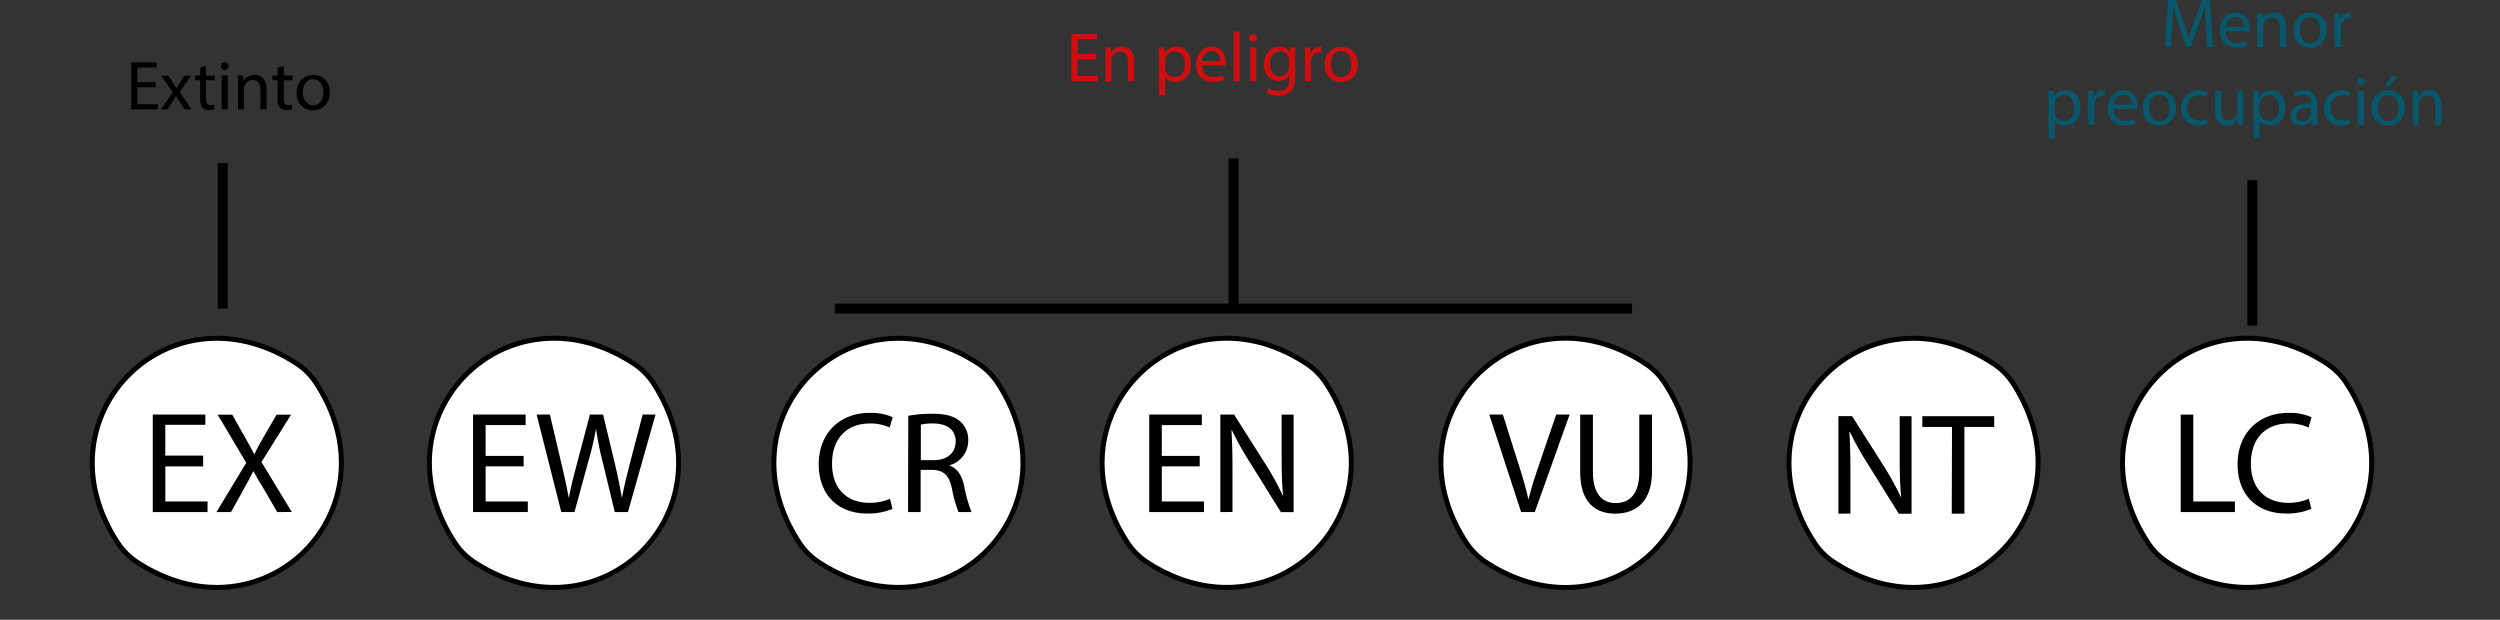
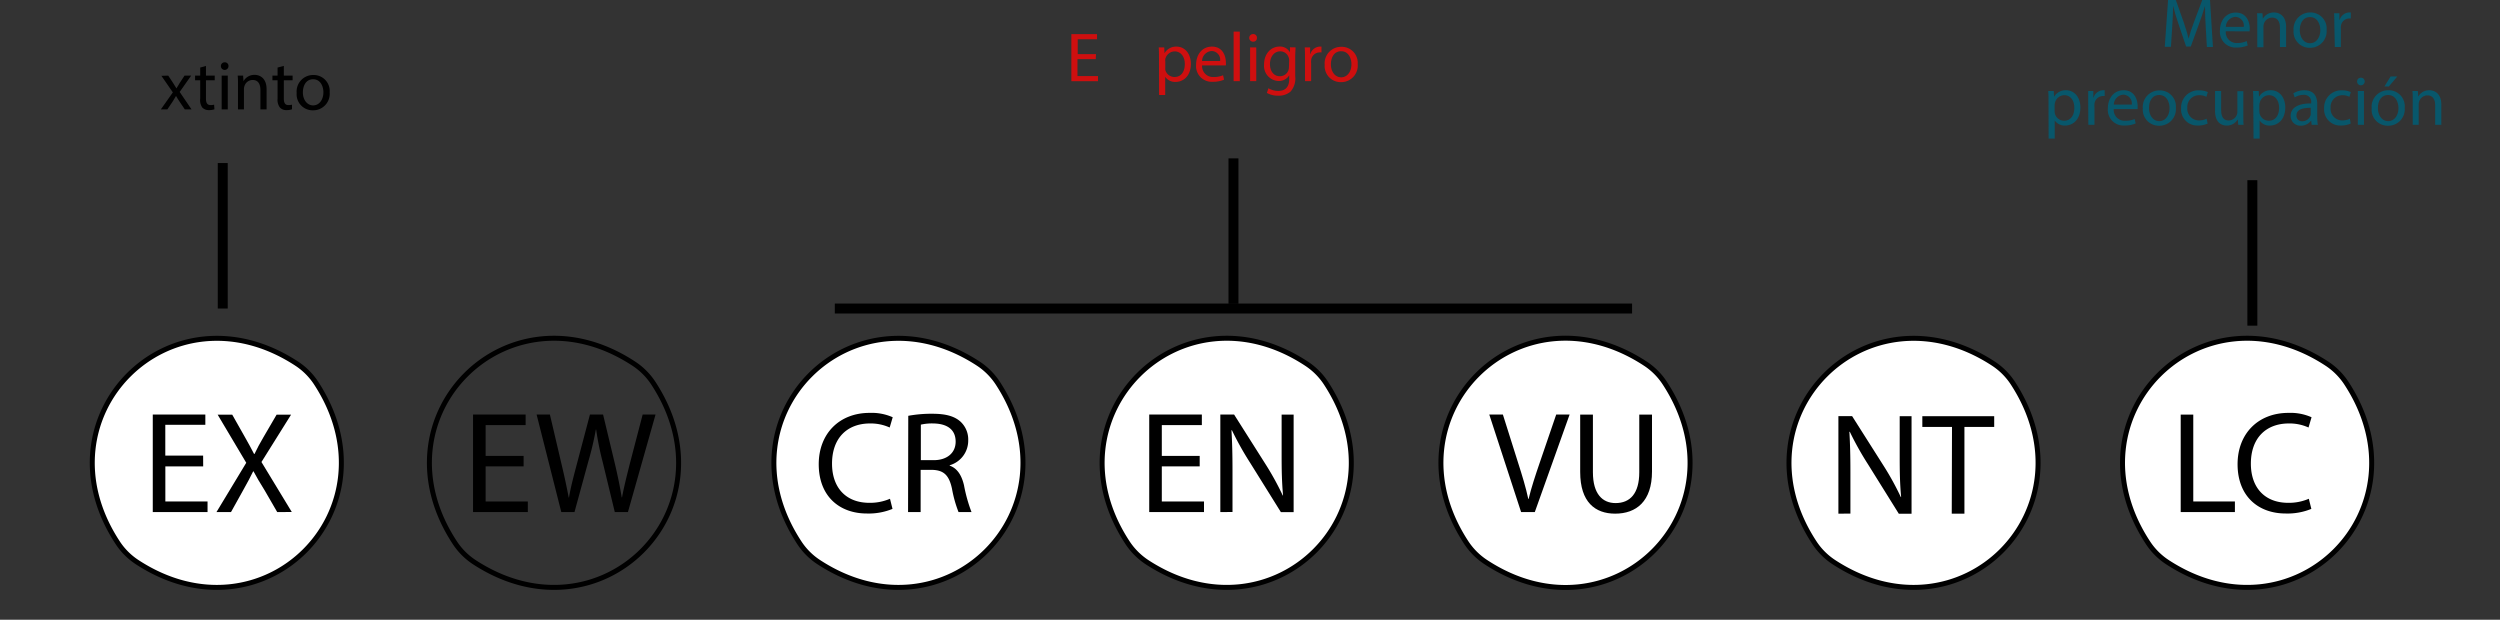
<svg xmlns="http://www.w3.org/2000/svg" viewBox="0 0 487 120.73">
  <rect x="0" y="0" width="487" height="120.73" fill="#333333" stroke="none" />
  <defs>
    <style>.b0710e7c-78aa-499e-9866-1875361afde5{fill:#fff;}.f5c886d5-c707-41aa-b58c-666163a6e921,.f6f8503d-2801-4ee6-8398-e9ff975324c7{fill-opacity:0;stroke:#000;stroke-miterlimit:3.88;}.f5c886d5-c707-41aa-b58c-666163a6e921{stroke-width:0.97px;}.f3bcbf60-500d-478a-8854-cde4f9af40c6{isolation:isolate;}.af043b0b-e5ec-424b-b29a-38d972011272{fill:#cf0f0f;}.e25de259-ca01-4405-ad70-a86f9c292921{fill:#08576b;}.f6f8503d-2801-4ee6-8398-e9ff975324c7{stroke-width:1.94px;}.e87c8314-0a1b-4bf2-9c57-8e04b57fd0be{fill:none;}</style>
  </defs>
  <g id="bd2db0cf-f027-414d-aff3-428cfc83f05c" data-name="Capa 2">
    <g id="a280c528-5674-48ec-b2d0-f0cdc1eed732" data-name="Capa 1">
      <path id="b2c4b4bb-a5fb-4781-9e91-e27a3cfe9f4a" data-name="coHUEQ8fr" class="b0710e7c-78aa-499e-9866-1875361afde5" d="M61.6,74.65c16,24.58-10.27,50.89-34.85,34.88a13.1,13.1,0,0,1-3.81-3.79c-16.16-24.58,10.22-51,34.85-34.91A13.09,13.09,0,0,1,61.6,74.65Z" />
      <path id="a1d38a30-bf1e-4e55-9a0d-ac1d649342d0" data-name="coHUEQ8fr" class="f5c886d5-c707-41aa-b58c-666163a6e921" d="M61.6,74.65c16,24.58-10.27,50.89-34.85,34.88a13.1,13.1,0,0,1-3.81-3.79c-16.16-24.58,10.22-51,34.85-34.91A13.09,13.09,0,0,1,61.6,74.65Z" />
-       <path id="a0e97eb0-03e1-4c8b-977c-3a8dc56b0a4b" data-name="d5vdcXp7LW" class="b0710e7c-78aa-499e-9866-1875361afde5" d="M127.3,74.69c16,24.56-10.29,50.83-34.86,34.85a13.19,13.19,0,0,1-3.81-3.78c-16.22-24.61,10.28-51.1,34.88-34.89A13.14,13.14,0,0,1,127.3,74.69Z" />
      <path id="b38a9c3b-a2c6-49a4-80ad-ce7c588538da" data-name="d5vdcXp7LW" class="f5c886d5-c707-41aa-b58c-666163a6e921" d="M127.3,74.69c16,24.56-10.29,50.83-34.86,34.85a13.19,13.19,0,0,1-3.81-3.78c-16.22-24.61,10.28-51.1,34.88-34.89A13.14,13.14,0,0,1,127.3,74.69Z" />
      <path id="a63bf755-a175-4c41-8b92-238fa32484ee" data-name="b2KtvolXuH" class="b0710e7c-78aa-499e-9866-1875361afde5" d="M194.38,74.65c16,24.58-10.27,50.89-34.85,34.88a13,13,0,0,1-3.81-3.79c-16.16-24.58,10.22-51,34.85-34.91A13.21,13.21,0,0,1,194.38,74.65Z" />
      <path id="bb6d2760-90ee-488b-9cbd-a87b2f9840e2" data-name="b2KtvolXuH" class="f5c886d5-c707-41aa-b58c-666163a6e921" d="M194.38,74.65c16,24.58-10.27,50.89-34.85,34.88a13,13,0,0,1-3.81-3.79c-16.16-24.58,10.22-51,34.85-34.91A13.21,13.21,0,0,1,194.38,74.65Z" />
      <path id="f3d0a706-fbfc-4bdd-9cc8-d77ef8ac2862" data-name="cXHUk2aB2" class="b0710e7c-78aa-499e-9866-1875361afde5" d="M258.65,75.17c15.32,24.43-10.77,50.24-35.17,34.37a13.32,13.32,0,0,1-3.81-3.78C203.56,81.32,229.6,55,254.06,70.56A14.64,14.64,0,0,1,258.65,75.17Z" />
      <path id="abc091e6-097a-43d8-ba00-239787eda4db" data-name="cXHUk2aB2" class="f5c886d5-c707-41aa-b58c-666163a6e921" d="M258.34,74.69c16,24.56-10.29,50.83-34.86,34.85a13.32,13.32,0,0,1-3.81-3.78C203.45,81.15,230,54.66,254.55,70.87A13.14,13.14,0,0,1,258.34,74.69Z" />
      <path id="a592b678-4b68-4a58-9978-7309bf85a6d2" data-name="cYm2BWeQi" class="b0710e7c-78aa-499e-9866-1875361afde5" d="M324.3,74.63c16.09,24.61-10.32,51-34.88,34.86a13.28,13.28,0,0,1-3.79-3.79c-16.1-24.56,10.26-51,34.86-34.88A13.05,13.05,0,0,1,324.3,74.63Z" />
      <path id="a843a400-9a27-4fea-94a2-4d7763ba79c0" data-name="cYm2BWeQi" class="f5c886d5-c707-41aa-b58c-666163a6e921" d="M324.3,74.63c16.09,24.61-10.32,51-34.88,34.86a13.28,13.28,0,0,1-3.79-3.79c-16.1-24.56,10.26-51,34.86-34.88A13.05,13.05,0,0,1,324.3,74.63Z" />
      <path id="a5abcbc7-bb61-4370-8f8a-e9c9a20b26c2" data-name="g7BqDNKQRQ" class="b0710e7c-78aa-499e-9866-1875361afde5" d="M392.12,74.65c16,24.58-10.26,50.89-34.85,34.88a13.1,13.1,0,0,1-3.81-3.79c-16.16-24.58,10.23-51,34.85-34.91A13.09,13.09,0,0,1,392.12,74.65Z" />
      <path id="f492b165-9852-4bc4-902d-4a622d0fa7e8" data-name="g7BqDNKQRQ" class="f5c886d5-c707-41aa-b58c-666163a6e921" d="M392.12,74.65c16,24.58-10.26,50.89-34.85,34.88a13.1,13.1,0,0,1-3.81-3.79c-16.16-24.58,10.23-51,34.85-34.91A13.09,13.09,0,0,1,392.12,74.65Z" />
      <path id="a2bf33fb-c17b-4d90-bf8b-e2bc6e87cf83" data-name="gqDT4Vdq" class="b0710e7c-78aa-499e-9866-1875361afde5" d="M457.11,74.69c16,24.56-10.29,50.83-34.85,34.85a13.07,13.07,0,0,1-3.81-3.78c-16.22-24.61,10.27-51.1,34.88-34.89A13.23,13.23,0,0,1,457.11,74.69Z" />
      <path id="ae2b24c7-a266-46c4-84d3-76f070b472c0" data-name="gqDT4Vdq" class="f5c886d5-c707-41aa-b58c-666163a6e921" d="M457.11,74.69c16,24.56-10.29,50.83-34.85,34.85a13.07,13.07,0,0,1-3.81-3.78c-16.22-24.61,10.27-51.1,34.88-34.89A13.23,13.23,0,0,1,457.11,74.69Z" />
      <g id="b45a06d5-49ee-48ee-9047-2cf9364a4f9b" data-name="efhSag8pv">
        <g id="a737535e-8b9b-44df-8a6b-131a7663a0b0" data-name="ckbbUO4n0" class="f3bcbf60-500d-478a-8854-cde4f9af40c6">
          <g class="f3bcbf60-500d-478a-8854-cde4f9af40c6">
            <path d="M39.58,90.85H32.21v6.84h8.22v2.06H29.76v-19H40v2h-7.8v6h7.37Z" />
            <path d="M54,99.75l-2.43-4.2c-1-1.6-1.6-2.64-2.19-3.74h-.06c-.53,1.1-1.07,2.11-2,3.77L45,99.75H42.17l5.8-9.6L42.4,80.78h2.84l2.51,4.44c.7,1.24,1.23,2.2,1.74,3.21h.09c.53-1.12,1-2,1.71-3.21l2.59-4.44H56.7L50.93,90l5.91,9.74Z" />
          </g>
        </g>
      </g>
      <g id="f8c115df-44df-4c45-962a-a94cb0c95783" data-name="bZfPojJJ8">
        <g id="b187af40-ace8-43e1-8d2c-ae7f06eb3ed5" data-name="jbCwgpAy8" class="f3bcbf60-500d-478a-8854-cde4f9af40c6">
          <g class="f3bcbf60-500d-478a-8854-cde4f9af40c6">
            <path d="M102,90.85H94.6v6.84h8.22v2.06H92.15v-19h10.24v2.06H94.6v6H102Z" />
            <path d="M109.34,99.75l-4.81-19h2.59l2.25,9.6c.57,2.37,1.07,4.73,1.41,6.56h.06c.31-1.88.9-4.13,1.55-6.58l2.53-9.58h2.56l2.31,9.63c.53,2.26,1,4.51,1.32,6.51h.06c.39-2.09.93-4.2,1.52-6.56l2.5-9.58h2.51l-5.38,19h-2.56l-2.39-9.88a56.42,56.42,0,0,1-1.24-6.2h-.06a58.07,58.07,0,0,1-1.46,6.2l-2.7,9.88Z" />
          </g>
        </g>
      </g>
      <g id="a0c13634-a577-4272-a495-39c067cadefd" data-name="a7XbHq6num">
        <g id="e9257d17-d3ce-495c-b539-a28e9b0c4119" data-name="eaTAfvjrB" class="f3bcbf60-500d-478a-8854-cde4f9af40c6">
          <g class="f3bcbf60-500d-478a-8854-cde4f9af40c6">
            <path d="M173.86,99.13a12.15,12.15,0,0,1-5,.9c-5.35,0-9.37-3.38-9.37-9.6,0-5.94,4-10,9.91-10a10.12,10.12,0,0,1,4.5.85l-.59,2a8.92,8.92,0,0,0-3.83-.79c-4.45,0-7.4,2.84-7.4,7.83,0,4.64,2.67,7.63,7.29,7.63a9.82,9.82,0,0,0,4-.79Z" />
            <path d="M176.93,81a24.89,24.89,0,0,1,4.7-.4c2.62,0,4.31.48,5.49,1.55a4.73,4.73,0,0,1,1.49,3.61A5,5,0,0,1,185,90.63v.08c1.46.51,2.33,1.86,2.79,3.83a29.7,29.7,0,0,0,1.46,5.21h-2.53a24.26,24.26,0,0,1-1.27-4.53c-.56-2.62-1.58-3.61-3.8-3.69h-2.31v8.22h-2.45Zm2.45,8.64h2.5c2.62,0,4.28-1.43,4.28-3.6,0-2.45-1.77-3.52-4.36-3.55a9.6,9.6,0,0,0-2.42.23Z" />
          </g>
        </g>
      </g>
      <g id="a7f4bdb9-7ffb-4010-89a6-54bfd90e0fa4" data-name="cHpGOnyHb">
        <g id="ab2863bf-dd71-469b-89ab-5b61b7ab7e5a" data-name="b2iRAkMvTl" class="f3bcbf60-500d-478a-8854-cde4f9af40c6">
          <g class="f3bcbf60-500d-478a-8854-cde4f9af40c6">
            <path d="M233.7,90.85h-7.38v6.84h8.22v2.06H223.87v-19h10.25v2.06h-7.8v6h7.38Z" />
            <path d="M237.72,99.75v-19h2.68l6.08,9.6a55.42,55.42,0,0,1,3.4,6.17l.06,0c-.23-2.53-.28-4.84-.28-7.8V80.77H252v19h-2.48l-6-9.63a59.73,59.73,0,0,1-3.54-6.33l-.09,0c.14,2.39.2,4.67.2,7.82v8.11Z" />
          </g>
        </g>
      </g>
      <g id="e5b0c18d-f4b5-4f46-8ce2-4f599ba28644" data-name="e8cTRYJei">
        <g id="bcb0cd9d-c9ff-4f80-9026-6ae31ea18a2a" data-name="b1J5gOIDg6" class="f3bcbf60-500d-478a-8854-cde4f9af40c6">
          <g class="f3bcbf60-500d-478a-8854-cde4f9af40c6">
            <path d="M296.31,99.75l-6.2-19h2.65l2.95,9.35c.82,2.56,1.53,4.87,2,7.1h.06c.53-2.2,1.32-4.59,2.17-7.07l3.21-9.38h2.61l-6.78,19Z" />
            <path d="M310.3,80.77V92c0,4.25,1.88,6,4.42,6,2.81,0,4.61-1.86,4.61-6V80.77h2.48V91.84c0,5.83-3.07,8.22-7.18,8.22-3.88,0-6.81-2.23-6.81-8.11V80.77Z" />
          </g>
        </g>
      </g>
      <g id="fdd05743-8ae4-4d79-bfb4-054d99be6bb4" data-name="h6fDHZpa5O">
        <g id="ba3f127c-8354-49d3-aa28-f4b20e9b8675" data-name="a2ivqI6tAc" class="f3bcbf60-500d-478a-8854-cde4f9af40c6">
          <g class="f3bcbf60-500d-478a-8854-cde4f9af40c6">
            <path d="M358.12,100.06v-19h2.67l6.09,9.6a55.42,55.42,0,0,1,3.4,6.17l.06,0c-.23-2.53-.28-4.84-.28-7.8V81.08h2.31v19h-2.48l-6-9.63a59.73,59.73,0,0,1-3.54-6.33l-.09,0c.14,2.39.2,4.67.2,7.82v8.11Z" />
            <path d="M380.25,83.17h-5.78V81.08h14v2.09h-5.8v16.89h-2.47Z" />
          </g>
        </g>
      </g>
      <g id="b283e25e-622f-46e1-ac39-0900b8b66cac" data-name="a2LOl4CUvT">
        <g id="b1fe7059-0a39-42ad-b933-b15fefc8b501" data-name="d2SWqTZHK" class="f3bcbf60-500d-478a-8854-cde4f9af40c6">
          <g class="f3bcbf60-500d-478a-8854-cde4f9af40c6">
            <path d="M424.8,80.77h2.45V97.69h8.11v2.06H424.8Z" />
            <path d="M450.25,99.13a12.15,12.15,0,0,1-5,.9c-5.35,0-9.37-3.38-9.37-9.6,0-5.94,4-10,9.91-10a10.12,10.12,0,0,1,4.5.85l-.59,2a8.92,8.92,0,0,0-3.83-.79c-4.45,0-7.4,2.84-7.4,7.83,0,4.64,2.67,7.63,7.29,7.63a9.82,9.82,0,0,0,4-.79Z" />
          </g>
        </g>
      </g>
      <g id="b2069ab6-26cc-4e89-9ca4-4725ef0e5bbc" data-name="eN6BrXHSS">
        <g id="b6a4953c-ead3-4dd0-99d0-9ac015f59144" data-name="b2n0tdJiLm" class="f3bcbf60-500d-478a-8854-cde4f9af40c6">
          <g class="f3bcbf60-500d-478a-8854-cde4f9af40c6">
-             <path d="M30.31,17H26.75v3.3h4v1H25.57V12.15h4.95v1H26.75V16h3.56Z" />
            <path d="M32.77,14.73l.94,1.42c.24.36.45.7.66,1.07h0c.22-.39.44-.73.66-1.09l.92-1.4h1.29L35,17.91l2.31,3.4H36l-1-1.48c-.26-.38-.48-.75-.71-1.14h0c-.22.39-.45.75-.69,1.14l-1,1.48H31.33L33.67,18l-2.23-3.23Z" />
            <path d="M40.12,12.84v1.89h1.71v.91H40.12v3.55c0,.82.23,1.28.9,1.28a2.7,2.7,0,0,0,.69-.08l.06.9a3.06,3.06,0,0,1-1.06.16,1.7,1.7,0,0,1-1.3-.5A2.46,2.46,0,0,1,39,19.23V15.64h-1v-.91h1V13.16Z" />
            <path d="M44.51,12.88a.74.74,0,1,1-1.48,0,.72.72,0,0,1,.75-.74A.7.7,0,0,1,44.51,12.88Zm-1.33,8.43V14.73h1.19v6.58Z" />
            <path d="M46.36,16.51c0-.68,0-1.23-.06-1.78h1.06l.07,1.09h0a2.44,2.44,0,0,1,2.17-1.24c.92,0,2.33.55,2.33,2.8v3.93h-1.2V17.52c0-1.06-.39-1.94-1.52-1.94a1.68,1.68,0,0,0-1.6,1.22,1.57,1.57,0,0,0-.09.56v3.95H46.36Z" />
            <path d="M55.29,12.84v1.89H57v.91H55.29v3.55c0,.82.23,1.28.89,1.28a2.73,2.73,0,0,0,.7-.08l0,.9a3.06,3.06,0,0,1-1.06.16,1.68,1.68,0,0,1-1.29-.5,2.46,2.46,0,0,1-.46-1.72V15.64h-1v-.91h1V13.16Z" />
            <path d="M64.22,18a3.22,3.22,0,0,1-3.28,3.49,3.12,3.12,0,0,1-3.15-3.38,3.22,3.22,0,0,1,3.26-3.5A3.12,3.12,0,0,1,64.22,18ZM59,18c0,1.44.83,2.53,2,2.53s2-1.08,2-2.56c0-1.11-.55-2.53-2-2.53S59,16.79,59,18Z" />
          </g>
        </g>
      </g>
      <g id="bfb232e2-28d2-4028-9423-c248f198d9e1" data-name="cUBULfWC5">
        <g id="a9ca52ad-a6af-40ed-9e83-ef9648fa2cb7" data-name="ajJLOuAB2" class="f3bcbf60-500d-478a-8854-cde4f9af40c6">
          <g class="f3bcbf60-500d-478a-8854-cde4f9af40c6">
            <path class="af043b0b-e5ec-424b-b29a-38d972011272" d="M213.45,11.52h-3.56v3.3h4v1H208.7V6.65h5v1h-3.76v2.9h3.56Z" />
-             <path class="af043b0b-e5ec-424b-b29a-38d972011272" d="M215.35,11c0-.68,0-1.23-.06-1.78h1.07l.06,1.09h0a2.42,2.42,0,0,1,2.18-1.24c.91,0,2.32.55,2.32,2.8v3.93h-1.2V12c0-1.06-.39-1.94-1.52-1.94a1.68,1.68,0,0,0-1.6,1.22,1.58,1.58,0,0,0-.08.56v4h-1.2Z" />
            <path class="af043b0b-e5ec-424b-b29a-38d972011272" d="M225.77,11.38c0-.84,0-1.52-.05-2.15h1.07l.06,1.13h0a2.6,2.6,0,0,1,2.34-1.28c1.59,0,2.79,1.35,2.79,3.35,0,2.36-1.44,3.53-3,3.53a2.33,2.33,0,0,1-2-1h0V18.5h-1.19ZM227,13.13a2.46,2.46,0,0,0,0,.49A1.85,1.85,0,0,0,228.8,15c1.27,0,2-1,2-2.54,0-1.32-.69-2.45-2-2.45a1.91,1.91,0,0,0-1.8,1.49A1.93,1.93,0,0,0,227,12Z" />
            <path class="af043b0b-e5ec-424b-b29a-38d972011272" d="M234.17,12.74A2.11,2.11,0,0,0,236.43,15a4.35,4.35,0,0,0,1.82-.34l.2.86a5.32,5.32,0,0,1-2.19.41A3.05,3.05,0,0,1,233,12.63c0-2,1.17-3.55,3.09-3.55,2.14,0,2.71,1.89,2.71,3.1a3.5,3.5,0,0,1,0,.56Zm3.51-.86A1.7,1.7,0,0,0,236,9.94a2,2,0,0,0-1.84,1.94Z" />
            <path class="af043b0b-e5ec-424b-b29a-38d972011272" d="M240.31,6.16h1.2v9.65h-1.2Z" />
            <path class="af043b0b-e5ec-424b-b29a-38d972011272" d="M244.85,7.38a.7.7,0,0,1-.76.74.74.74,0,0,1,0-1.48A.7.7,0,0,1,244.85,7.38Zm-1.33,8.43V9.23h1.2v6.58Z" />
            <path class="af043b0b-e5ec-424b-b29a-38d972011272" d="M252.37,9.23c0,.48-.06,1-.06,1.81v3.82a3.84,3.84,0,0,1-.93,3,3.54,3.54,0,0,1-2.4.78,4.28,4.28,0,0,1-2.19-.54l.3-.91a3.76,3.76,0,0,0,1.93.52c1.23,0,2.12-.64,2.12-2.3v-.74h0a2.35,2.35,0,0,1-2.1,1.11,2.94,2.94,0,0,1-2.8-3.21c0-2.23,1.46-3.5,3-3.5a2.19,2.19,0,0,1,2.05,1.14h0l0-1Zm-1.24,2.6a1.54,1.54,0,0,0-.07-.54A1.71,1.71,0,0,0,249.39,10c-1.14,0-2,1-2,2.49,0,1.29.66,2.36,1.95,2.36A1.75,1.75,0,0,0,251,13.65a2.3,2.3,0,0,0,.09-.64Z" />
            <path class="af043b0b-e5ec-424b-b29a-38d972011272" d="M254.21,11.29c0-.78,0-1.45-.05-2.06h1.05l0,1.29h.05a2,2,0,0,1,1.82-1.44,1.67,1.67,0,0,1,.34,0v1.13a1.59,1.59,0,0,0-.4,0,1.68,1.68,0,0,0-1.61,1.54,3,3,0,0,0,0,.55v3.51h-1.19Z" />
            <path class="af043b0b-e5ec-424b-b29a-38d972011272" d="M264.48,12.47A3.22,3.22,0,0,1,261.2,16a3.12,3.12,0,0,1-3.15-3.38,3.21,3.21,0,0,1,3.26-3.5A3.12,3.12,0,0,1,264.48,12.47Zm-5.22.07c0,1.44.83,2.52,2,2.52s2-1.07,2-2.55c0-1.12-.55-2.53-2-2.53S259.26,11.29,259.26,12.54Z" />
          </g>
        </g>
      </g>
      <g id="bd6f69da-92a7-445f-b171-07a591518418" data-name="a4lNL3CkCv">
        <g id="aa1d1841-082c-4c78-8400-f66e79b056d6" data-name="g10gBIM7U6" class="f3bcbf60-500d-478a-8854-cde4f9af40c6">
          <g class="f3bcbf60-500d-478a-8854-cde4f9af40c6">
            <path class="e25de259-ca01-4405-ad70-a86f9c292921" d="M429.67,5.14c-.07-1.28-.15-2.81-.13-4h0c-.32,1.08-.7,2.22-1.16,3.48l-1.62,4.45h-.9l-1.48-4.36c-.43-1.3-.8-2.48-1.06-3.57h0c0,1.15-.09,2.68-.17,4.05l-.25,3.93H421.7L422.34,0h1.51l1.57,4.43c.38,1.13.69,2.14.92,3.09h0c.23-.93.56-1.93,1-3.09L429,0h1.51l.57,9.16H429.9Z" />
            <path class="e25de259-ca01-4405-ad70-a86f9c292921" d="M433.58,6.09a2.11,2.11,0,0,0,2.26,2.29A4.31,4.31,0,0,0,437.66,8l.2.85a5.32,5.32,0,0,1-2.19.41A3.05,3.05,0,0,1,432.44,6c0-2,1.17-3.55,3.09-3.55,2.14,0,2.72,1.89,2.72,3.1a3.26,3.26,0,0,1-.05.56Zm3.51-.86a1.7,1.7,0,0,0-1.66-1.94,2,2,0,0,0-1.84,1.94Z" />
            <path class="e25de259-ca01-4405-ad70-a86f9c292921" d="M439.72,4.36c0-.68,0-1.23-.05-1.78h1.06l.07,1.09h0A2.41,2.41,0,0,1,443,2.43c.91,0,2.33.55,2.33,2.8V9.16h-1.2V5.37c0-1.06-.4-1.94-1.52-1.94A1.7,1.7,0,0,0,441,4.65a1.84,1.84,0,0,0-.08.56v4h-1.2Z" />
            <path class="e25de259-ca01-4405-ad70-a86f9c292921" d="M453.22,5.82a3.21,3.21,0,0,1-3.28,3.49,3.12,3.12,0,0,1-3.15-3.38,3.22,3.22,0,0,1,3.26-3.5A3.12,3.12,0,0,1,453.22,5.82ZM448,5.89c0,1.44.83,2.53,2,2.53s2-1.08,2-2.56c0-1.11-.56-2.53-2-2.53S448,4.64,448,5.89Z" />
            <path class="e25de259-ca01-4405-ad70-a86f9c292921" d="M454.73,4.64c0-.78,0-1.44-.06-2.06h1.05l0,1.3h.05a2,2,0,0,1,1.83-1.45,1.76,1.76,0,0,1,.34,0V3.6a2.48,2.48,0,0,0-.41,0A1.68,1.68,0,0,0,456,5.1a4.31,4.31,0,0,0,0,.56v3.5h-1.18Z" />
          </g>
          <g class="f3bcbf60-500d-478a-8854-cde4f9af40c6">
            <path class="e25de259-ca01-4405-ad70-a86f9c292921" d="M399.05,19.88c0-.84,0-1.52-.05-2.15h1.07l.06,1.13h0a2.6,2.6,0,0,1,2.34-1.28c1.59,0,2.79,1.35,2.79,3.35,0,2.36-1.44,3.53-3,3.53a2.33,2.33,0,0,1-2-1h0V27h-1.19Zm1.19,1.76a2.36,2.36,0,0,0,.05.48,1.85,1.85,0,0,0,1.79,1.4c1.27,0,2-1,2-2.54,0-1.32-.69-2.44-1.95-2.44A1.9,1.9,0,0,0,400.32,20a1.93,1.93,0,0,0-.08.49Z" />
            <path class="e25de259-ca01-4405-ad70-a86f9c292921" d="M406.78,19.79c0-.78,0-1.44,0-2.06h1l0,1.29h.05a2,2,0,0,1,1.82-1.44,1.67,1.67,0,0,1,.34,0v1.13a2.25,2.25,0,0,0-.4,0A1.68,1.68,0,0,0,408,20.25a3.06,3.06,0,0,0,0,.56v3.5h-1.19Z" />
            <path class="e25de259-ca01-4405-ad70-a86f9c292921" d="M411.76,21.24A2.1,2.1,0,0,0,414,23.52a4.39,4.39,0,0,0,1.83-.33l.2.85a5.32,5.32,0,0,1-2.19.41,3.05,3.05,0,0,1-3.23-3.32c0-2,1.17-3.55,3.08-3.55,2.15,0,2.72,1.89,2.72,3.1a5.3,5.3,0,0,1,0,.56Zm3.51-.86a1.71,1.71,0,0,0-1.66-1.94,2,2,0,0,0-1.84,1.94Z" />
            <path class="e25de259-ca01-4405-ad70-a86f9c292921" d="M423.86,21a3.22,3.22,0,0,1-3.28,3.49,3.13,3.13,0,0,1-3.16-3.38,3.23,3.23,0,0,1,3.27-3.5A3.12,3.12,0,0,1,423.86,21Zm-5.23.07c0,1.44.83,2.53,2,2.53s2-1.08,2-2.56c0-1.11-.56-2.53-2-2.53S418.63,19.79,418.63,21Z" />
            <path class="e25de259-ca01-4405-ad70-a86f9c292921" d="M430.05,24.07a4.46,4.46,0,0,1-1.89.38,3.13,3.13,0,0,1-3.28-3.36,3.35,3.35,0,0,1,3.54-3.49,3.9,3.9,0,0,1,1.66.34l-.27.92a2.85,2.85,0,0,0-1.39-.31A2.28,2.28,0,0,0,426.09,21a2.26,2.26,0,0,0,2.29,2.46,3.39,3.39,0,0,0,1.47-.33Z" />
            <path class="e25de259-ca01-4405-ad70-a86f9c292921" d="M437,22.52c0,.68,0,1.28.05,1.79H436l-.07-1.07h0a2.46,2.46,0,0,1-2.17,1.22c-1,0-2.27-.57-2.27-2.88V17.73h1.19v3.65c0,1.25.38,2.09,1.47,2.09a1.73,1.73,0,0,0,1.58-1.09,1.66,1.66,0,0,0,.11-.61v-4H437Z" />
            <path class="e25de259-ca01-4405-ad70-a86f9c292921" d="M438.94,19.88c0-.84,0-1.52-.06-2.15H440l.05,1.13h0a2.59,2.59,0,0,1,2.34-1.28c1.59,0,2.78,1.35,2.78,3.35,0,2.36-1.44,3.53-3,3.53a2.3,2.3,0,0,1-2-1h0V27h-1.18Zm1.18,1.76a3.37,3.37,0,0,0,.05.48,1.85,1.85,0,0,0,1.8,1.4c1.26,0,2-1,2-2.54,0-1.32-.7-2.44-2-2.44A1.9,1.9,0,0,0,440.2,20a1.93,1.93,0,0,0-.08.49Z" />
            <path class="e25de259-ca01-4405-ad70-a86f9c292921" d="M450.31,24.31l-.09-.83h0a2.46,2.46,0,0,1-2,1,1.88,1.88,0,0,1-2-1.89c0-1.59,1.42-2.46,4-2.44V20a1.36,1.36,0,0,0-1.5-1.52,3.26,3.26,0,0,0-1.71.49l-.27-.79a4,4,0,0,1,2.16-.59c2,0,2.5,1.38,2.5,2.7v2.46a9.35,9.35,0,0,0,.11,1.57ZM450.13,21c-1.3,0-2.78.2-2.78,1.48a1.06,1.06,0,0,0,1.13,1.14,1.64,1.64,0,0,0,1.59-1.1,1.26,1.26,0,0,0,.06-.38Z" />
            <path class="e25de259-ca01-4405-ad70-a86f9c292921" d="M457.91,24.07a4.46,4.46,0,0,1-1.89.38,3.13,3.13,0,0,1-3.28-3.36,3.35,3.35,0,0,1,3.54-3.49,3.94,3.94,0,0,1,1.66.34l-.28.92a2.77,2.77,0,0,0-1.38-.31A2.28,2.28,0,0,0,454,21a2.26,2.26,0,0,0,2.29,2.46,3.43,3.43,0,0,0,1.47-.33Z" />
            <path class="e25de259-ca01-4405-ad70-a86f9c292921" d="M460.64,15.88a.74.74,0,1,1-1.48,0,.72.72,0,0,1,.75-.74A.71.71,0,0,1,460.64,15.88Zm-1.33,8.43V17.73h1.19v6.58Z" />
            <path class="e25de259-ca01-4405-ad70-a86f9c292921" d="M468.44,21a3.21,3.21,0,0,1-3.27,3.49A3.12,3.12,0,0,1,462,21.08a3.22,3.22,0,0,1,3.26-3.5A3.12,3.12,0,0,1,468.44,21Zm-5.22.07c0,1.44.83,2.53,2,2.53s2-1.08,2-2.56c0-1.11-.56-2.53-2-2.53S463.22,19.79,463.22,21ZM467,14.89l-1.65,1.95h-.86l1.2-1.95Z" />
            <path class="e25de259-ca01-4405-ad70-a86f9c292921" d="M470,19.51c0-.68,0-1.23-.06-1.78H471l.07,1.09h0a2.42,2.42,0,0,1,2.17-1.24c.91,0,2.33.55,2.33,2.8v3.93h-1.2V20.52c0-1.06-.39-1.94-1.52-1.94a1.7,1.7,0,0,0-1.61,1.22,1.84,1.84,0,0,0-.08.56v3.95H470Z" />
          </g>
        </g>
      </g>
      <path id="b6568a99-1141-4edc-8fa5-e74594c9a83a" data-name="a2yOLvens" d="M43.39,31.76V60.1" />
      <path id="f95b0b63-5e43-4870-adb5-624ad67ee45f" data-name="a2yOLvens" class="f6f8503d-2801-4ee6-8398-e9ff975324c7" d="M43.39,31.76V60.1" />
      <path id="a88e1a55-a354-40b7-b967-8935f337e1b3" data-name="aHTnOnL0M" d="M240.28,30.85V59.19" />
      <path id="ac308e05-8dd3-4950-b67d-1b75eb20a68f" data-name="aHTnOnL0M" class="f6f8503d-2801-4ee6-8398-e9ff975324c7" d="M240.28,30.85V59.19" />
      <path id="ea09f3ca-40bf-4a1e-9f64-cdb1f16acf27" data-name="aa4HhrNpK" d="M438.76,35.1V63.44" />
      <path id="e87fb864-778f-4a44-a2b2-6d99dc9f2ffc" data-name="aa4HhrNpK" class="f6f8503d-2801-4ee6-8398-e9ff975324c7" d="M438.76,35.1V63.44" />
      <path id="f9bd4ade-0483-4289-b77b-f4c079ab8712" data-name="a53iRiyUWY" class="f6f8503d-2801-4ee6-8398-e9ff975324c7" d="M317.93,60.1H162.62" />
      <rect class="e87c8314-0a1b-4bf2-9c57-8e04b57fd0be" y="114.43" width="487" height="6.31" />
    </g>
  </g>
</svg>